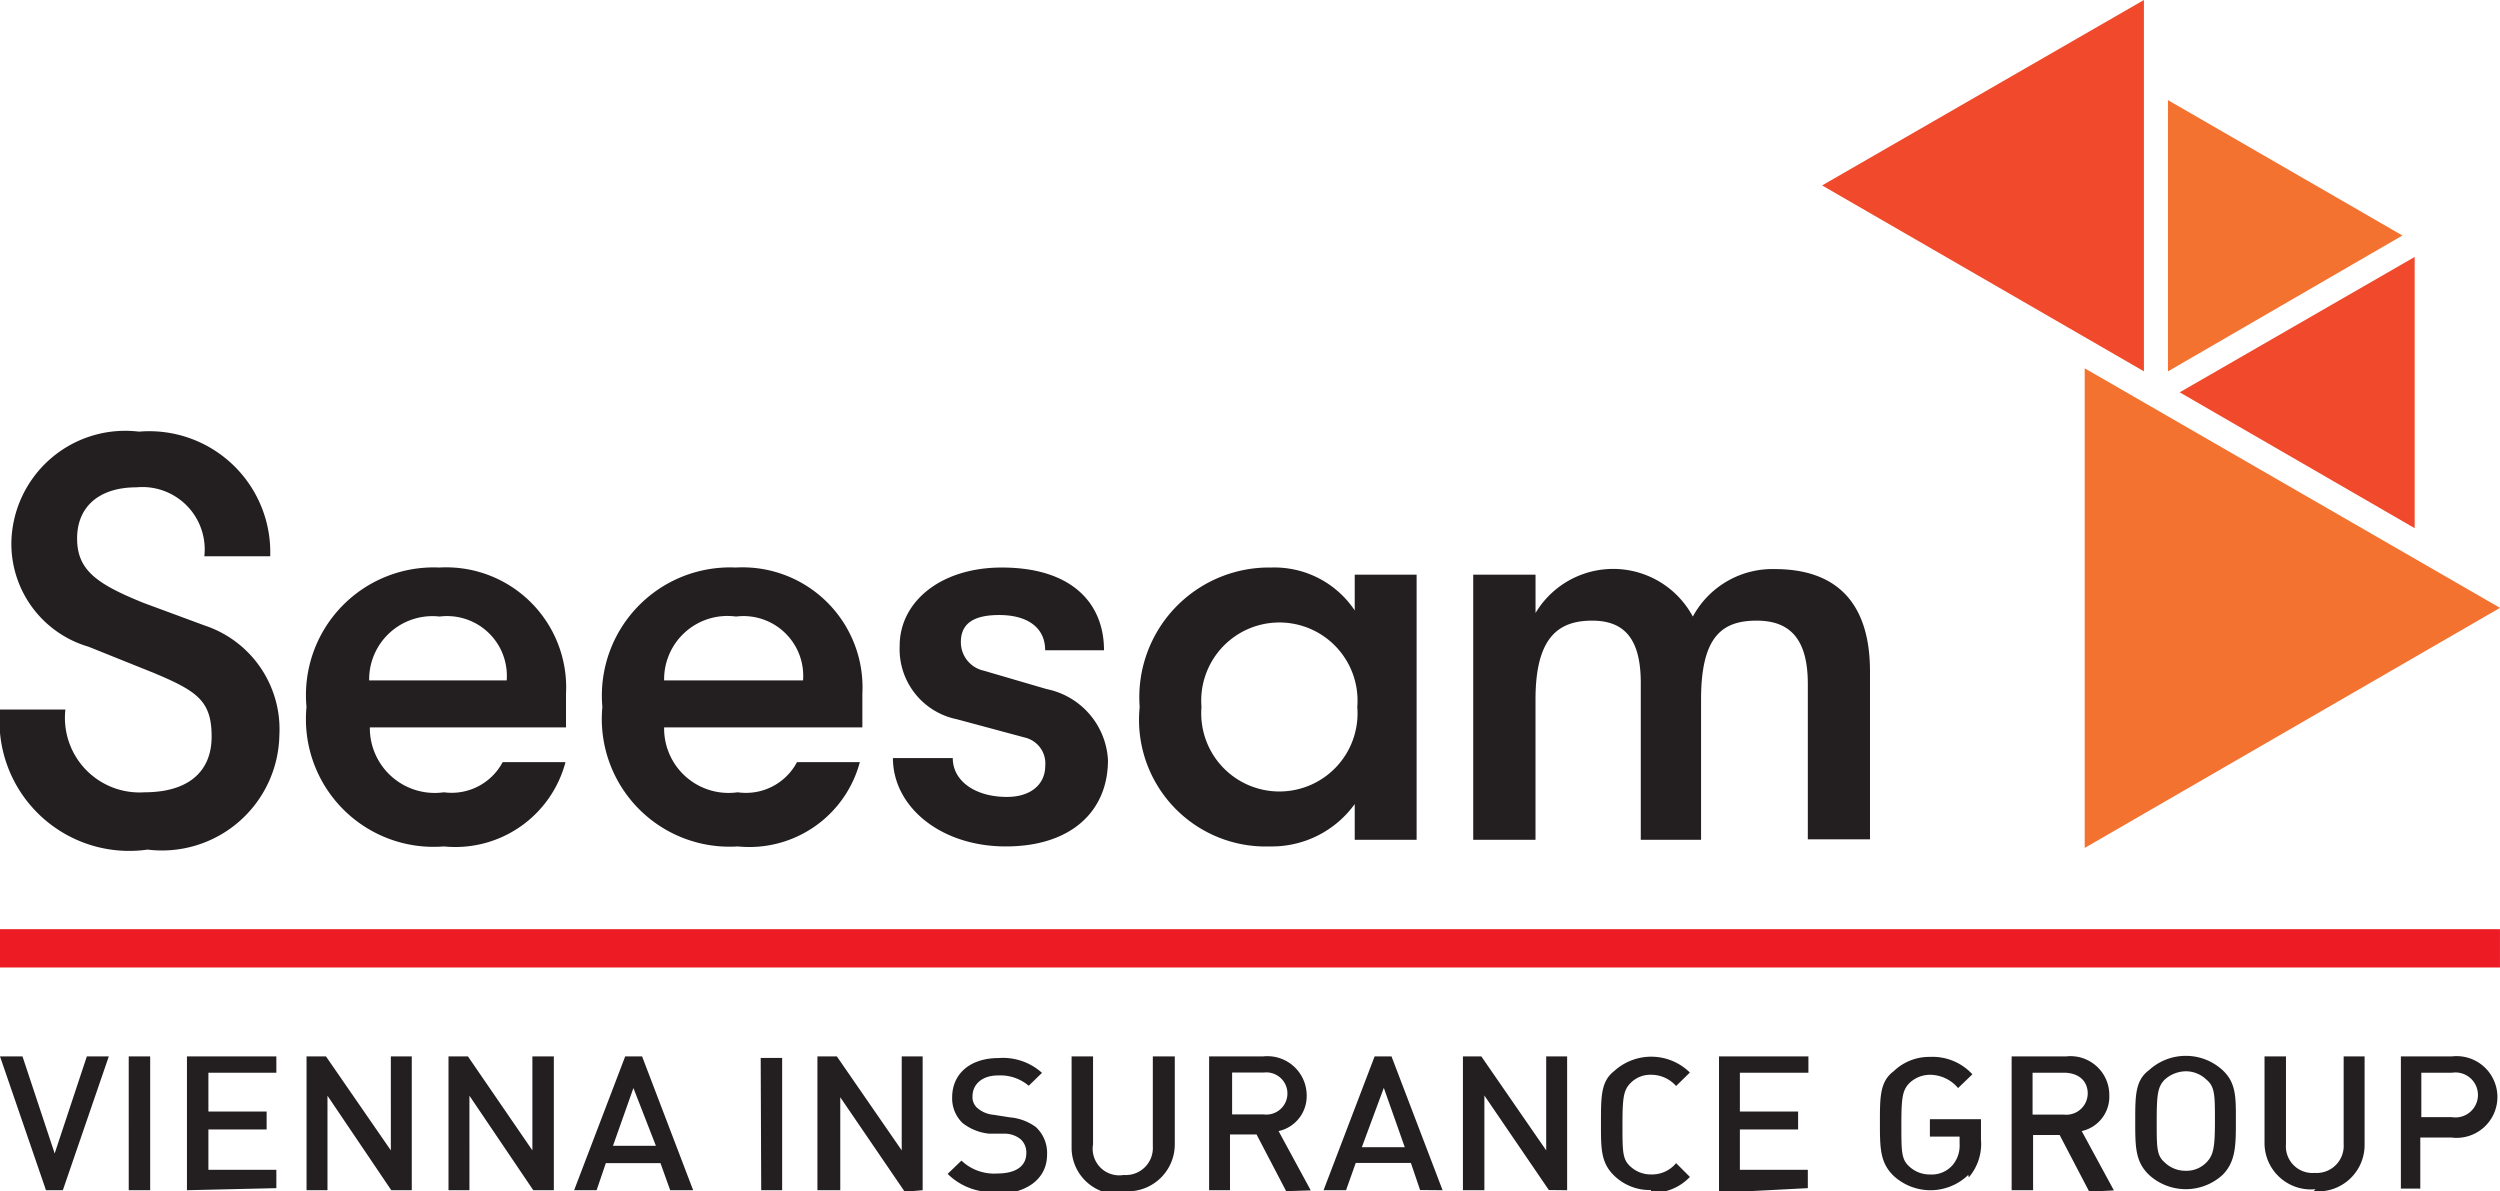
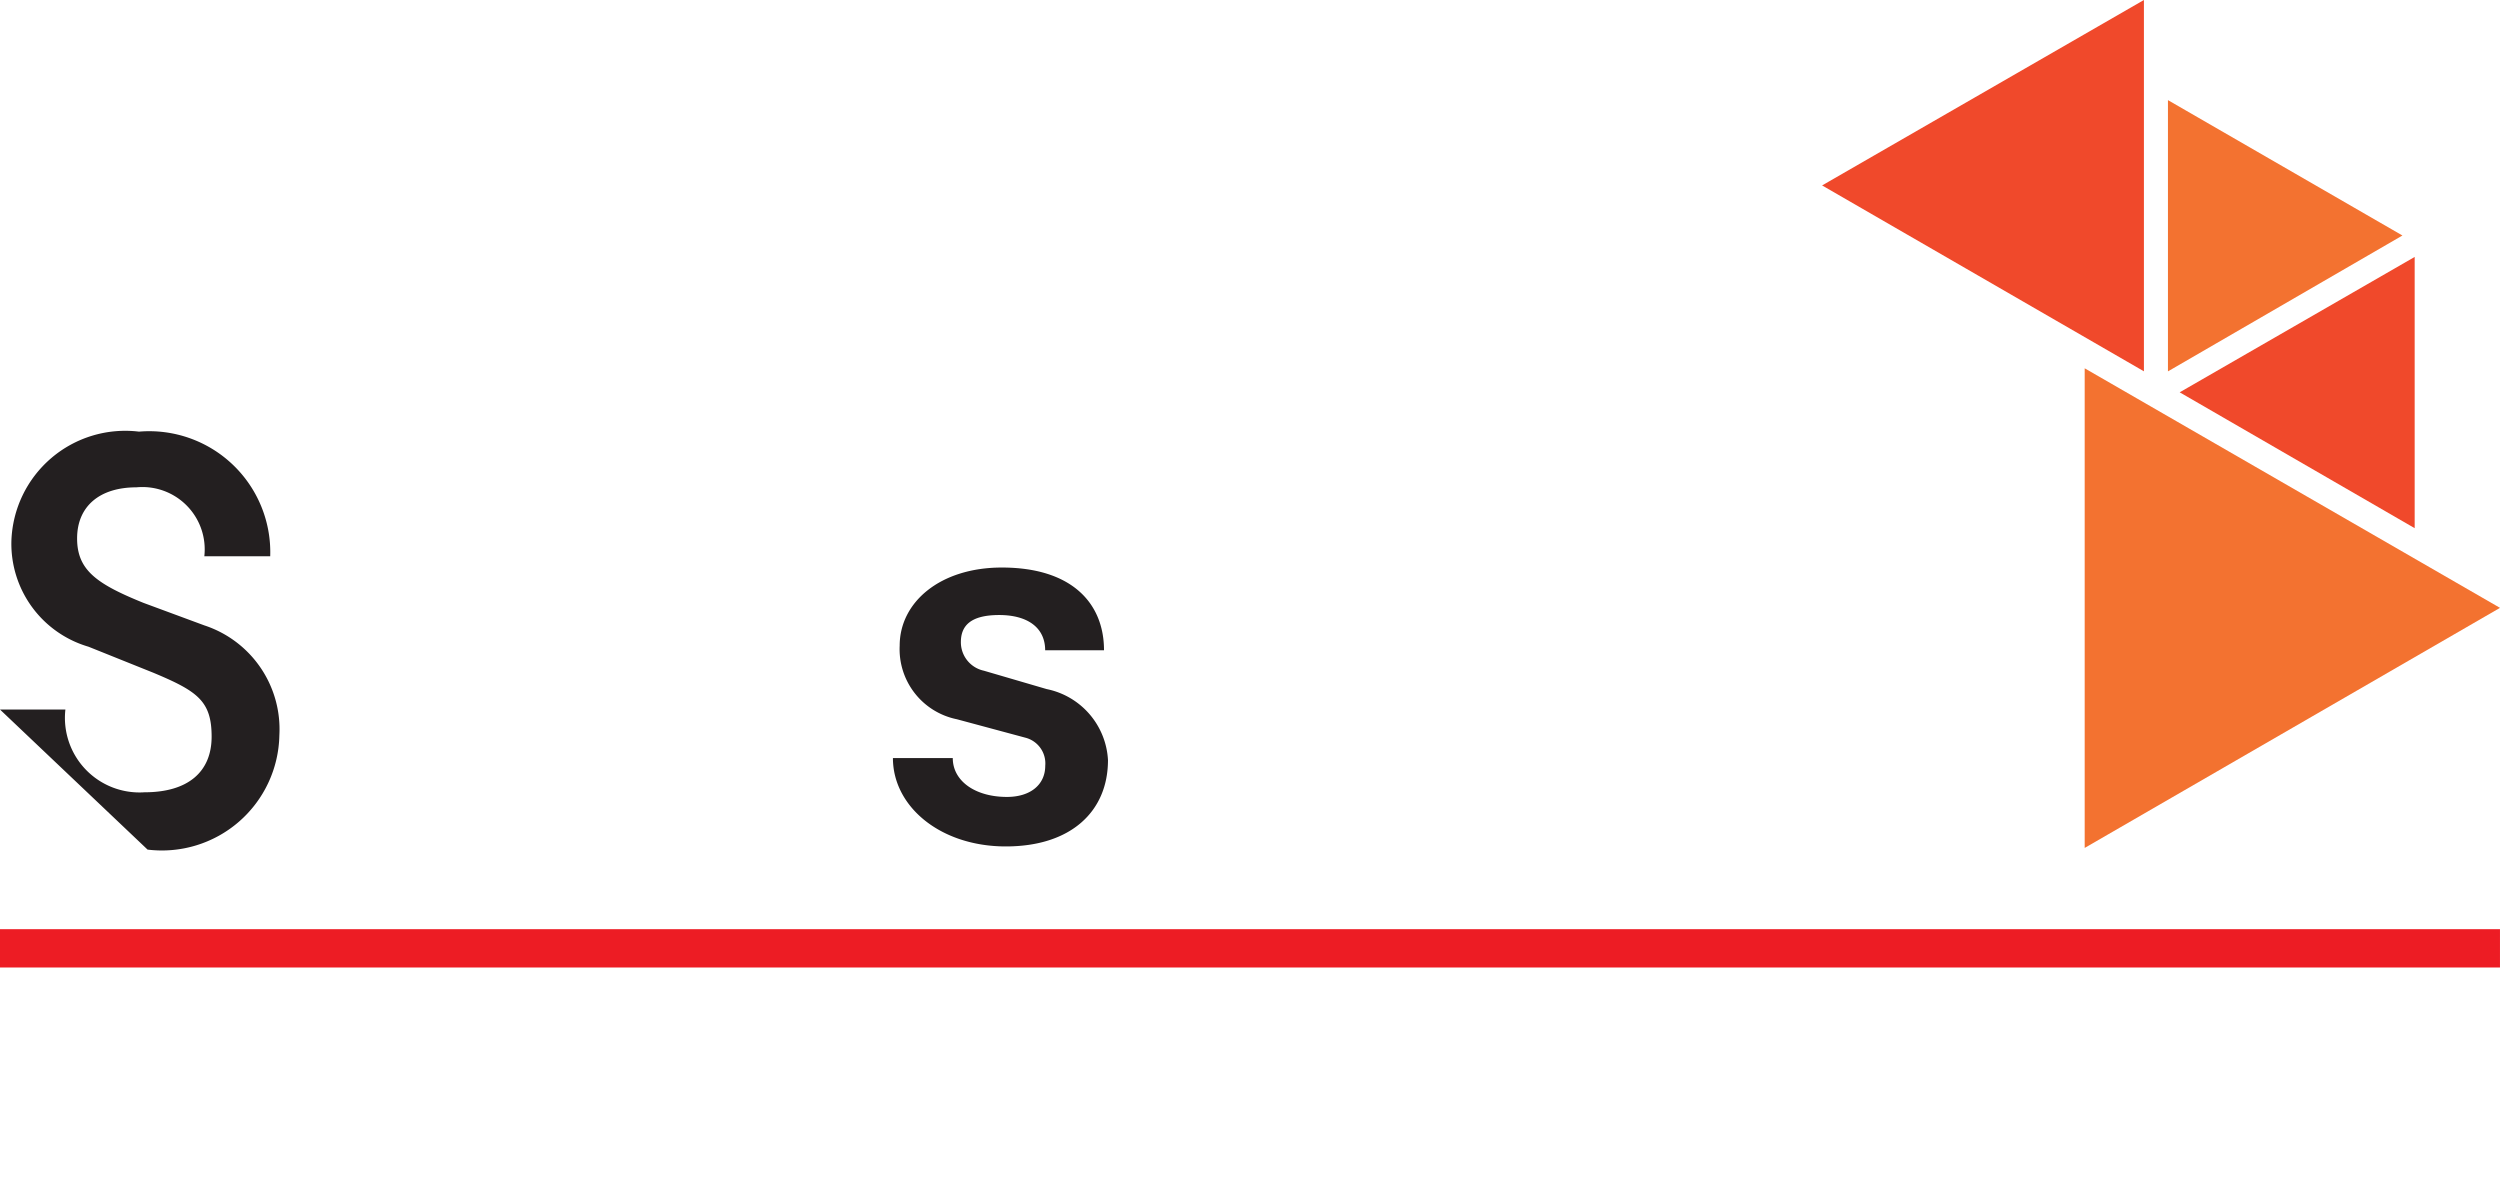
<svg xmlns="http://www.w3.org/2000/svg" id="Layer_2" data-name="Layer 2" width="96.951" height="46.197" viewBox="0 0 96.951 46.197">
  <defs>
    <clipPath id="clip-path">
      <rect id="Rectangle_762" data-name="Rectangle 762" width="96.95" height="46.197" fill="none" />
    </clipPath>
  </defs>
  <g id="Layer_1" data-name="Layer 1">
    <rect id="Rectangle_761" data-name="Rectangle 761" width="96.95" height="1.486" transform="translate(0 36.034)" fill="#ed1c24" />
    <g id="Group_3315" data-name="Group 3315" clip-path="url(#clip-path)">
-       <path id="Path_4605" data-name="Path 4605" d="M2.437,25.88H1.783L0,20.69H.872L2.12,24.454,3.368,20.69H4.22Zm2.555-5.19h.832v5.19H4.992ZM7.25,25.88V20.69h3.467v.634H8.082V22.83h2.258v.693H8.082v1.565h2.635V25.8Zm7.924,0L12.7,22.216V25.88h-.812V20.69h.753l2.516,3.645V20.69h.812v5.19Zm5.507,0-2.476-3.665V25.88h-.812V20.69h.753l2.5,3.645V20.69h.832v5.19Zm5.309,0-.376-1.05h-2.12l-.357,1.05h-.872l1.981-5.19H24.9l1.981,5.19Zm-1.426-3.962-.792,2.239h1.664ZM29.5,20.75h.832V25.88h-.812Zm5.586,5.19-2.5-3.665V25.88H31.7V20.69h.753l2.516,3.645V20.69h.812v5.19Zm3.645,0a2.456,2.456,0,0,1-1.981-.693l.535-.515a1.842,1.842,0,0,0,1.387.5c.713,0,1.129-.277,1.129-.792a.693.693,0,0,0-.218-.535.99.99,0,0,0-.594-.218h-.634a1.981,1.981,0,0,1-1.03-.416,1.327,1.327,0,0,1-.4-.991c0-.911.693-1.525,1.8-1.525a2.258,2.258,0,0,1,1.684.574l-.515.5a1.7,1.7,0,0,0-1.189-.4c-.634,0-.991.357-.991.812a.555.555,0,0,0,.218.475,1.09,1.09,0,0,0,.594.238l.634.1a1.981,1.981,0,0,1,1.01.376,1.367,1.367,0,0,1,.436,1.07c0,.951-.812,1.525-1.981,1.525m4.913,0a1.8,1.8,0,0,1-1.981-1.8V20.69h.832V24.1a1.03,1.03,0,0,0,1.189,1.189,1.05,1.05,0,0,0,1.129-1.109V20.69h.852v3.427a1.823,1.823,0,0,1-1.981,1.8m6.3,0-1.149-2.2H47.7V25.88H46.89V20.69h2.1A1.525,1.525,0,0,1,50.674,22.2a1.387,1.387,0,0,1-1.09,1.387l1.248,2.3Zm-.872-4.6H47.782v1.624H49.01a.818.818,0,1,0,0-1.624m6.062,4.556-.357-1.05H52.576L52.2,25.88h-.872l1.981-5.19h.654l1.981,5.19Zm-1.407-3.962-.852,2.3h1.664Zm6.4,3.962-2.5-3.665V25.88h-.832V20.69h.713l2.516,3.645V20.69h.812v5.19Zm3.962,0a1.981,1.981,0,0,1-1.426-.555c-.535-.515-.515-1.09-.515-2.08s0-1.585.515-1.981a2.132,2.132,0,0,1,2.932.059L65,21.839a1.288,1.288,0,0,0-.971-.436,1.07,1.07,0,0,0-.792.317c-.277.277-.317.574-.317,1.624s0,1.347.317,1.624a1.149,1.149,0,0,0,.792.3A1.208,1.208,0,0,0,65,24.83l.535.535a1.981,1.981,0,0,1-1.506.614m2.635,0V20.69h3.467v.634H67.473V22.83h2.258v.693H67.473v1.565h2.635V25.8Zm9.667-.693a2.108,2.108,0,0,1-2.892.04c-.535-.515-.535-1.09-.535-2.08s0-1.585.535-1.981a1.981,1.981,0,0,1,1.407-.555,2.1,2.1,0,0,1,1.644.674l-.555.535a1.426,1.426,0,0,0-1.09-.515,1.149,1.149,0,0,0-.792.317c-.277.277-.317.574-.317,1.624s0,1.347.317,1.624a1.149,1.149,0,0,0,.792.3,1.07,1.07,0,0,0,.872-.357,1.169,1.169,0,0,0,.277-.832V23.8H74.842v-.674h1.981v.792a1.981,1.981,0,0,1-.475,1.466m4.675.555-1.149-2.2h-1.03V25.88h-.832V20.69h2.12A1.506,1.506,0,0,1,81.8,22.2a1.367,1.367,0,0,1-1.07,1.387l1.248,2.3Zm-.99-4.616H78.824v1.624h1.208a.832.832,0,0,0,.931-.812c0-.515-.376-.812-.931-.812m6.161,3.962a2.111,2.111,0,0,1-2.853,0c-.535-.515-.535-1.09-.535-2.08s0-1.585.535-1.981a2.111,2.111,0,0,1,2.853,0c.535.5.515,1.07.515,1.981s0,1.565-.515,2.08m-.634-3.7a1.149,1.149,0,0,0-.792-.317,1.248,1.248,0,0,0-.812.317c-.277.277-.317.574-.317,1.624s0,1.327.317,1.6a1.149,1.149,0,0,0,.812.317,1.07,1.07,0,0,0,.792-.317c.277-.277.337-.574.337-1.6s0-1.347-.337-1.624M89.8,25.841a1.8,1.8,0,0,1-1.981-1.8V20.69h.832V24.1a1.03,1.03,0,0,0,1.109,1.109A1.05,1.05,0,0,0,90.888,24.1V20.69H91.7v3.427a1.8,1.8,0,0,1-1.981,1.8m5.369-2.08H93.86v1.981h-.753V20.69h1.981a1.585,1.585,0,1,1,0,3.15m0-2.516H93.9v1.723h1.189a.872.872,0,1,0,0-1.723" transform="translate(0 20.277)" fill="#231f20" />
-       <path id="Path_4606" data-name="Path 4606" d="M.01,19.243H2.546a2.892,2.892,0,0,0,3.071,3.209c1.664,0,2.6-.773,2.6-2.159s-.555-1.763-2.258-2.476l-2.516-1.01a4.16,4.16,0,0,1-2.991-4.1A4.418,4.418,0,0,1,5.4,8.466,4.695,4.695,0,0,1,10.489,13.3H7.934A2.417,2.417,0,0,0,5.3,10.626c-1.446,0-2.3.753-2.3,1.981s.753,1.763,2.575,2.5l2.357.872a4.239,4.239,0,0,1,2.912,4.259,4.556,4.556,0,0,1-5.111,4.437A5.032,5.032,0,0,1,.01,19.243" transform="translate(-0.01 8.273)" fill="#231f20" />
-       <path id="Path_4607" data-name="Path 4607" d="M16.094,17.314H8.468A2.516,2.516,0,0,0,11.34,19.83a2.239,2.239,0,0,0,2.278-1.169h2.437A4.418,4.418,0,0,1,11.34,21.93a4.953,4.953,0,0,1-5.329-5.408,4.953,4.953,0,0,1,5.151-5.408,4.655,4.655,0,0,1,4.913,4.893v1.307m-2.3-1.823a2.318,2.318,0,0,0-2.6-2.476,2.456,2.456,0,0,0-2.734,2.476Z" transform="translate(5.875 10.895)" fill="#231f20" />
-       <path id="Path_4608" data-name="Path 4608" d="M21.825,17.314H14.2a2.5,2.5,0,0,0,2.853,2.516,2.239,2.239,0,0,0,2.3-1.169h2.437a4.437,4.437,0,0,1-4.735,3.269,4.953,4.953,0,0,1-5.25-5.408,4.972,4.972,0,0,1,5.17-5.408,4.655,4.655,0,0,1,4.913,4.893v1.307m-2.3-1.823a2.318,2.318,0,0,0-2.6-2.476A2.456,2.456,0,0,0,14.2,15.492Z" transform="translate(11.555 10.895)" fill="#231f20" />
+       <path id="Path_4606" data-name="Path 4606" d="M.01,19.243H2.546a2.892,2.892,0,0,0,3.071,3.209c1.664,0,2.6-.773,2.6-2.159s-.555-1.763-2.258-2.476l-2.516-1.01a4.16,4.16,0,0,1-2.991-4.1A4.418,4.418,0,0,1,5.4,8.466,4.695,4.695,0,0,1,10.489,13.3H7.934A2.417,2.417,0,0,0,5.3,10.626c-1.446,0-2.3.753-2.3,1.981s.753,1.763,2.575,2.5l2.357.872a4.239,4.239,0,0,1,2.912,4.259,4.556,4.556,0,0,1-5.111,4.437" transform="translate(-0.01 8.273)" fill="#231f20" />
      <path id="Path_4609" data-name="Path 4609" d="M17.44,18.5h2.4c0,.891.872,1.506,2.1,1.506.911,0,1.486-.475,1.486-1.208a1.03,1.03,0,0,0-.773-1.09L20,16.994a2.773,2.773,0,0,1-2.219-2.853c0-1.684,1.565-3.031,3.962-3.031,2.694,0,3.962,1.367,3.962,3.209H23.423c0-.872-.674-1.367-1.783-1.367s-1.486.416-1.486,1.05a1.129,1.129,0,0,0,.891,1.109l2.437.713a2.972,2.972,0,0,1,2.377,2.754c0,1.981-1.426,3.348-3.962,3.348s-4.378-1.545-4.378-3.427" transform="translate(17.109 10.899)" fill="#231f20" />
-       <path id="Path_4610" data-name="Path 4610" d="M22.323,16.519a5.032,5.032,0,0,1,5.111-5.408,3.744,3.744,0,0,1,3.229,1.664V11.388h2.4V21.67h-2.4V20.283a3.962,3.962,0,0,1-3.288,1.644,4.913,4.913,0,0,1-5.052-5.408m8.439,0a3.031,3.031,0,1,0-6.042,0,3.031,3.031,0,1,0,6.042,0" transform="translate(21.874 10.898)" fill="#231f20" />
-       <path id="Path_4611" data-name="Path 4611" d="M28.84,11.361h2.417v1.486a3.506,3.506,0,0,1,6.1.139,3.506,3.506,0,0,1,3.17-1.842c3.071,0,3.7,2.12,3.7,3.962v6.518H41.816V15.6c0-1.7-.654-2.456-1.981-2.456s-2.159.594-2.159,3.051v5.448H35.338V15.561c0-1.684-.614-2.417-1.882-2.417s-2.2.594-2.2,3.051v5.448H28.84Z" transform="translate(28.292 10.925)" fill="#231f20" />
      <path id="Path_4612" data-name="Path 4612" d="M51.533,7.21,42.44,12.479V1.96Z" transform="translate(41.634 1.923)" fill="#f37230" />
      <path id="Path_4613" data-name="Path 4613" d="M42.67,10.28l9.113,5.269V5.03Z" transform="translate(41.859 4.934)" fill="#f0492b" />
    </g>
    <g id="Group_3316" data-name="Group 3316" clip-path="url(#clip-path)">
      <path id="Path_4614" data-name="Path 4614" d="M35.67,7.191,48.15,14.4V0Z" transform="translate(34.992)" fill="#f0492b" />
      <path id="Path_4615" data-name="Path 4615" d="M56.916,16.5,40.81,7.21v18.6Z" transform="translate(40.035 7.073)" fill="#f37230" />
    </g>
  </g>
</svg>